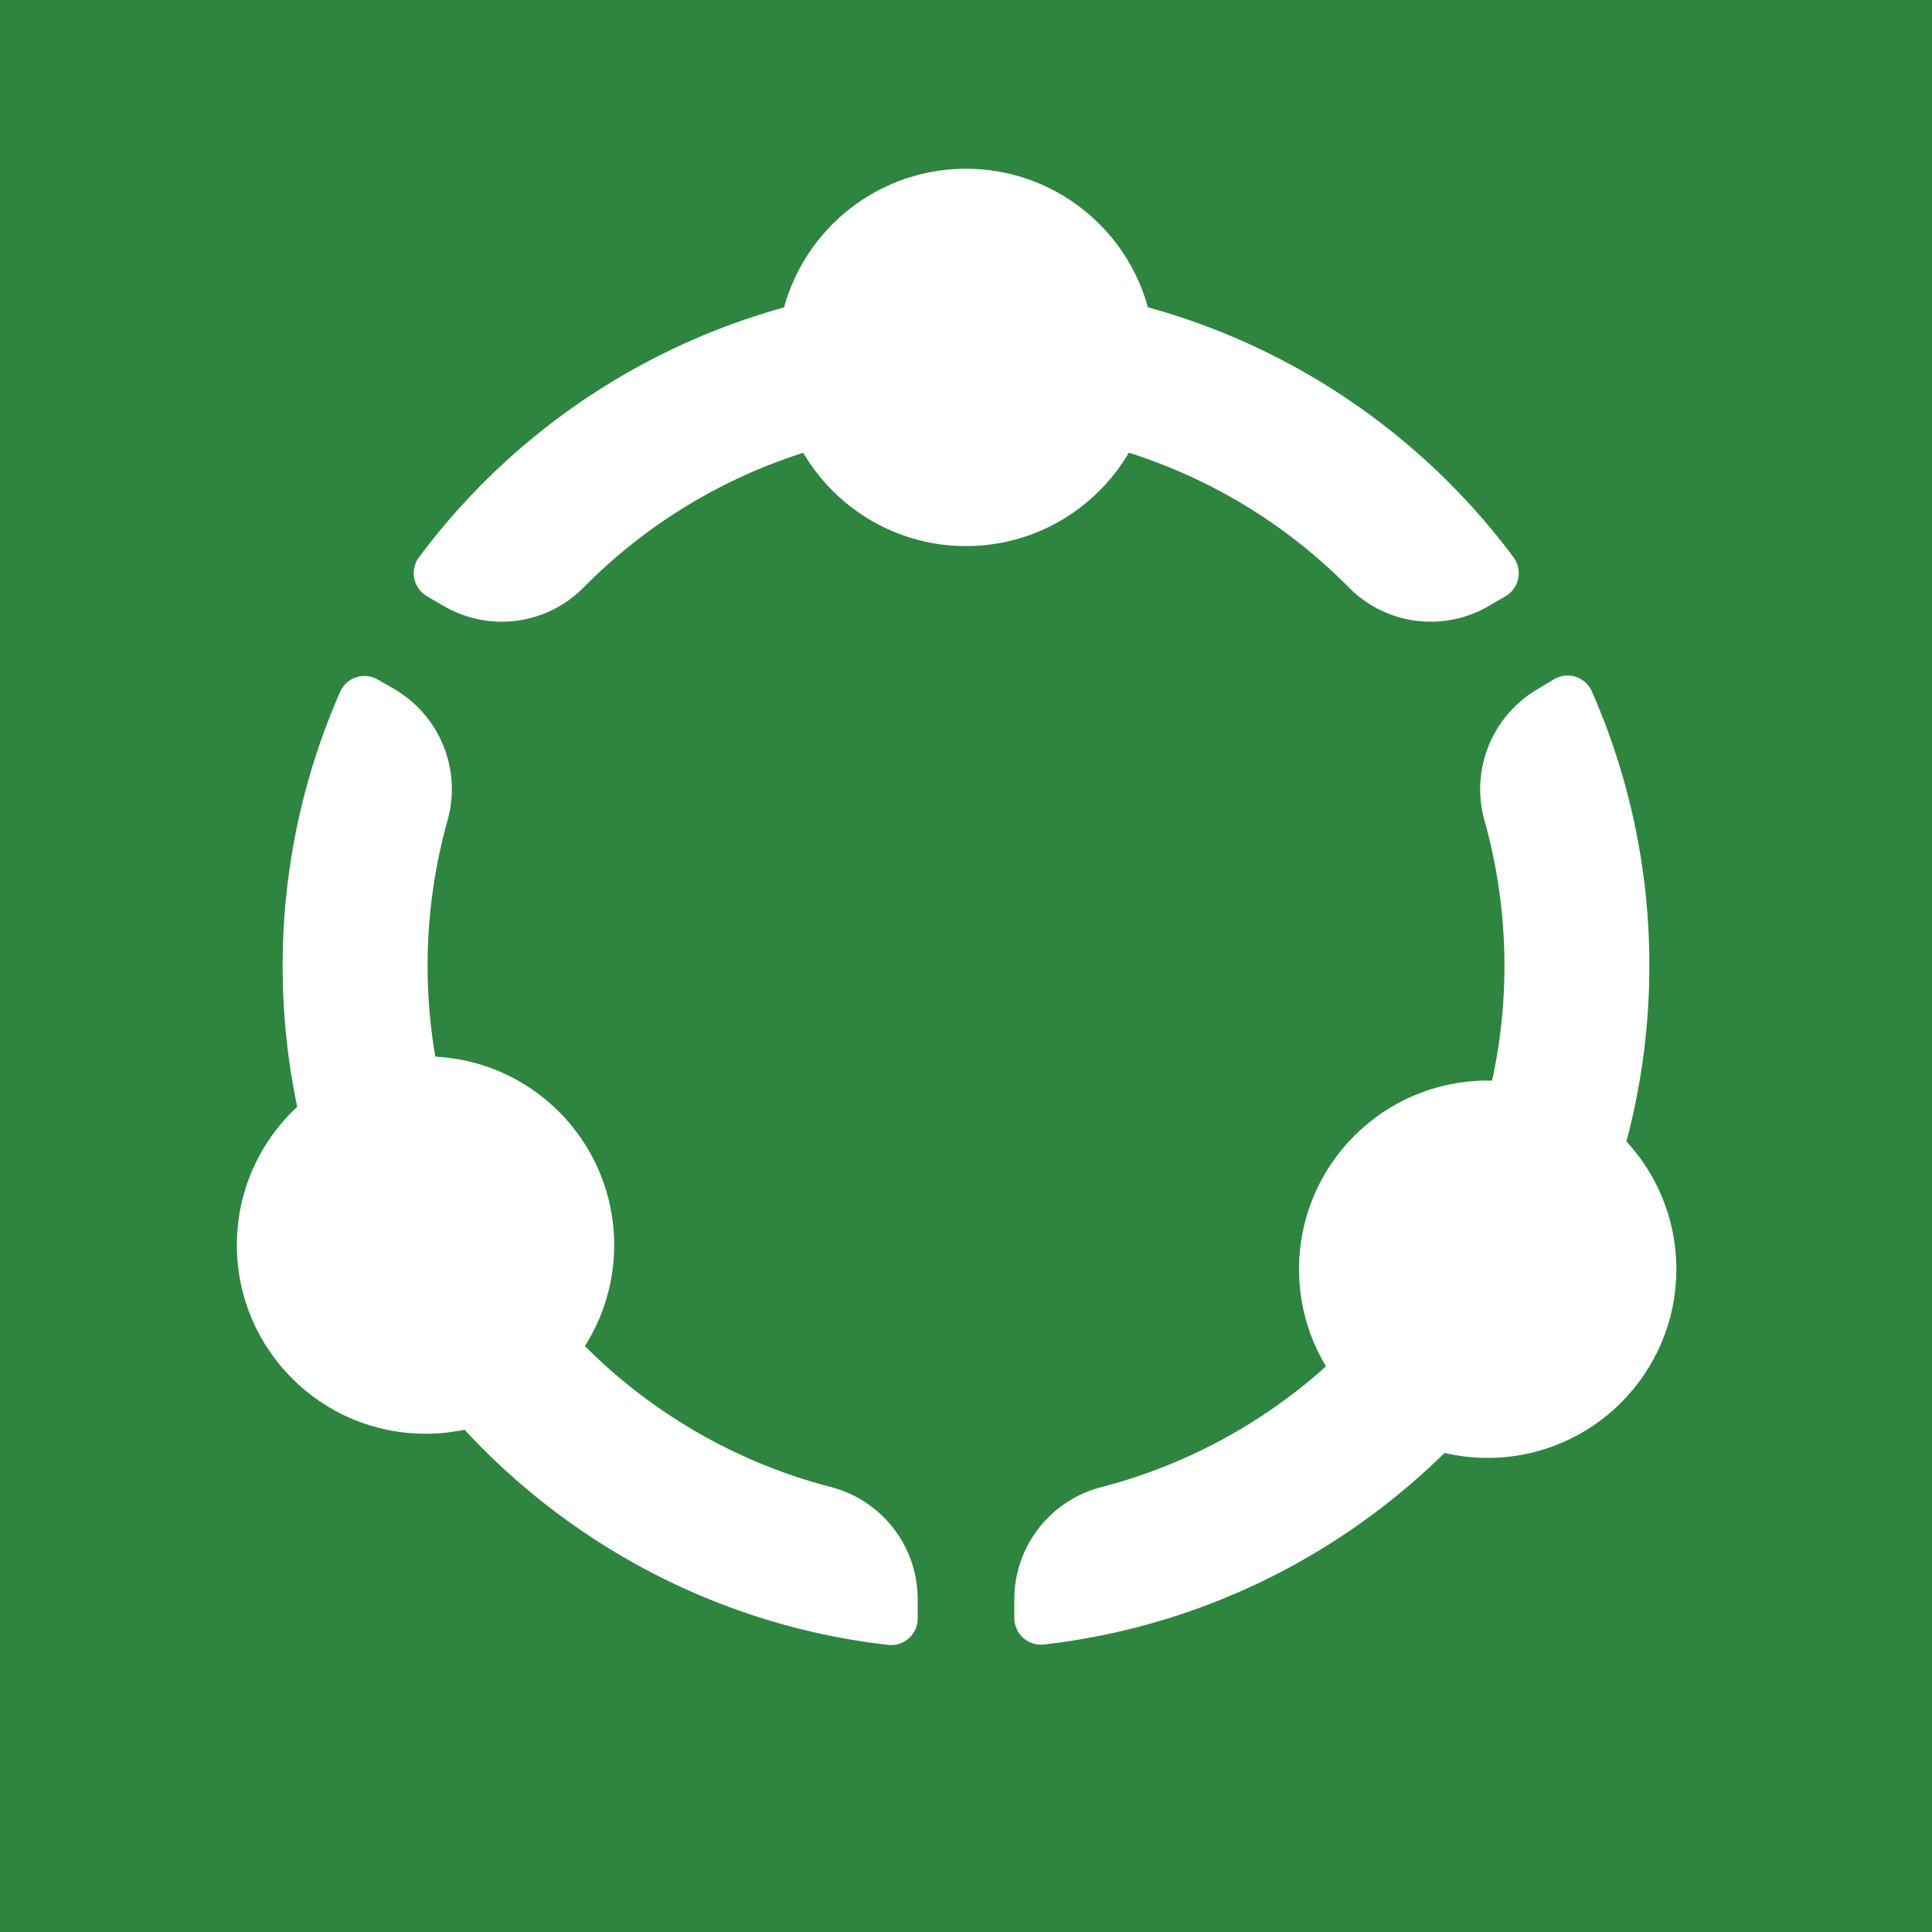
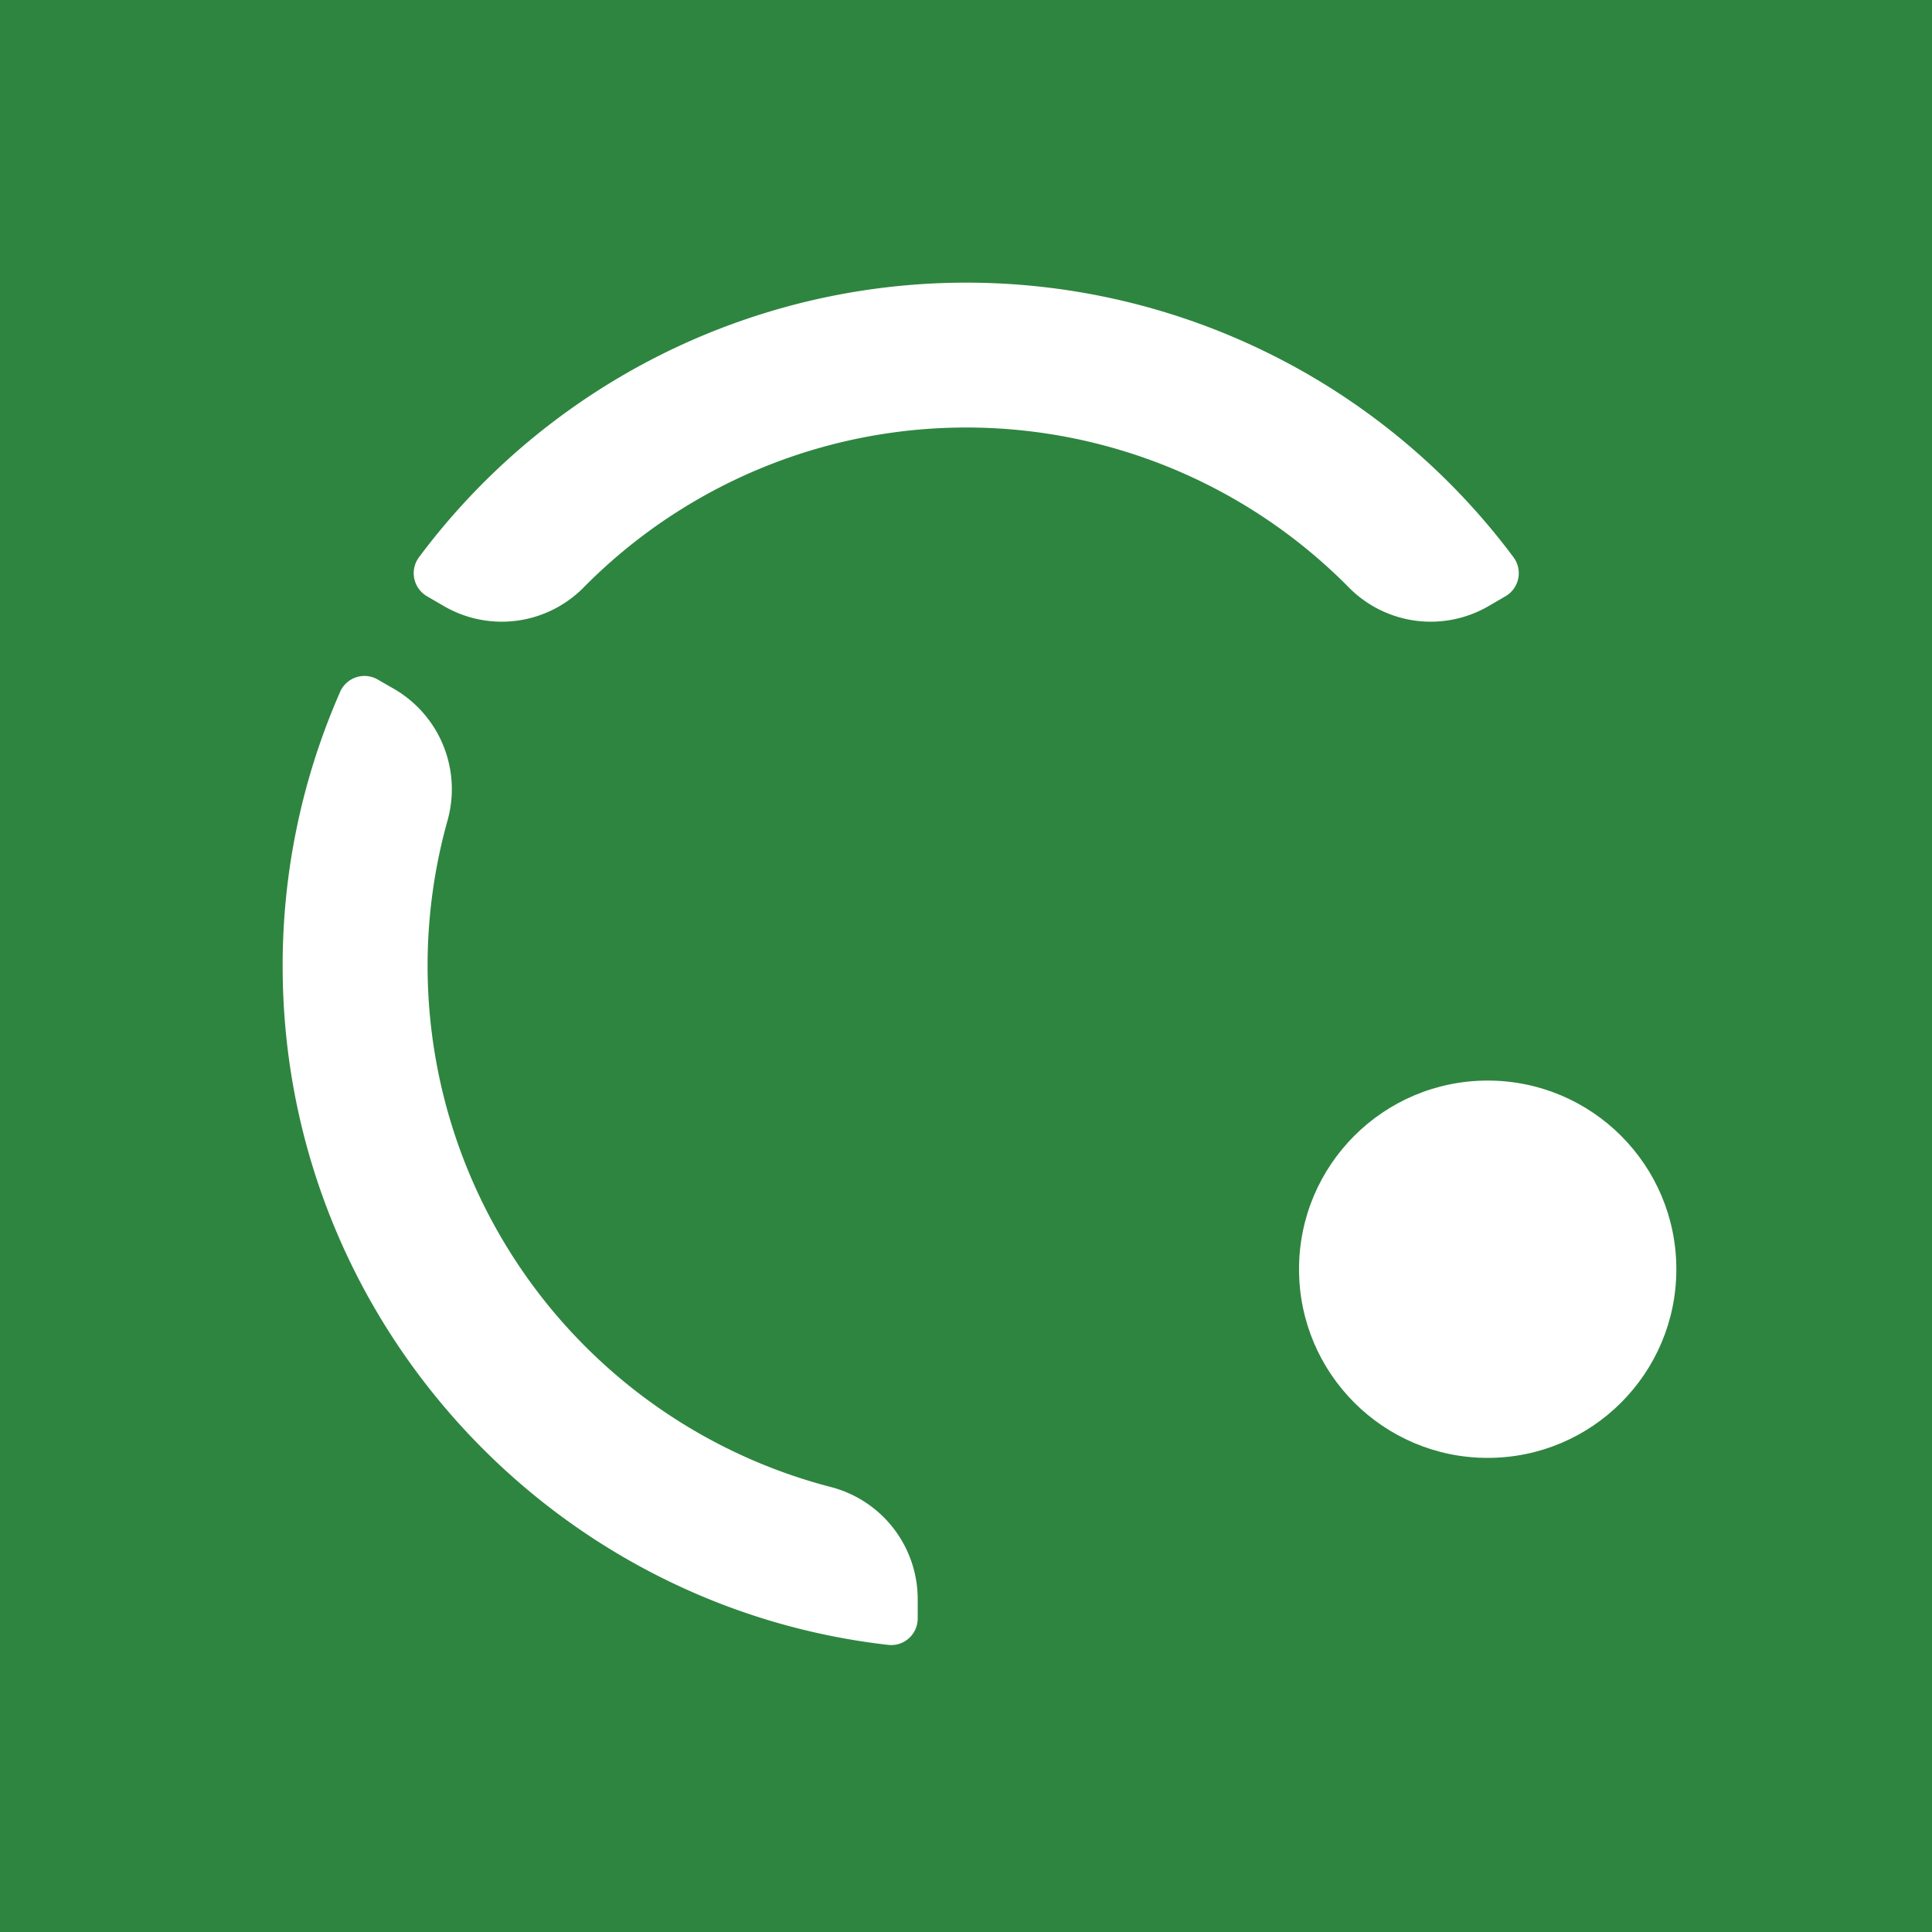
<svg xmlns="http://www.w3.org/2000/svg" viewBox="0 0 400 400">
  <defs>
    <style>.cls-1{fill:#2e8540;}.cls-2{fill:#fff;}</style>
  </defs>
  <g id="Layer_1" data-name="Layer 1">
    <rect class="cls-1" width="400" height="400" />
-     <circle class="cls-2" cx="200" cy="74" r="39.06" />
-     <circle class="cls-2" cx="88.1" cy="257.78" r="39.06" />
    <circle class="cls-2" cx="308.01" cy="262.78" r="39.06" />
    <path class="cls-2" d="M92,125.54a23.82,23.82,0,0,0,28.92-4,111.3,111.3,0,0,1,158.26,0,23.82,23.82,0,0,0,28.92,4l3.61-2.1a5.53,5.53,0,0,0,1.62-8.1,141.33,141.33,0,0,0-226.56,0,5.53,5.53,0,0,0,1.62,8.1Z" />
-     <path class="cls-2" d="M318.28,142.72A24,24,0,0,0,307.38,170,111.52,111.52,0,0,1,228.1,307.88,24,24,0,0,0,210,331v4a5.53,5.53,0,0,0,6.19,5.47c70.42-8.06,125.29-68,125.29-140.55a140.63,140.63,0,0,0-11.92-56.81,5.49,5.49,0,0,0-7.8-2.49Z" />
    <path class="cls-2" d="M190,331a24,24,0,0,0-18.1-23.16A111.52,111.52,0,0,1,92.62,170a24,24,0,0,0-10.9-27.29l-3.48-2a5.49,5.49,0,0,0-7.8,2.49A140.63,140.63,0,0,0,58.52,200c0,72.58,54.93,132.56,125.4,140.56a5.49,5.49,0,0,0,6.08-5.48Z" />
  </g>
</svg>